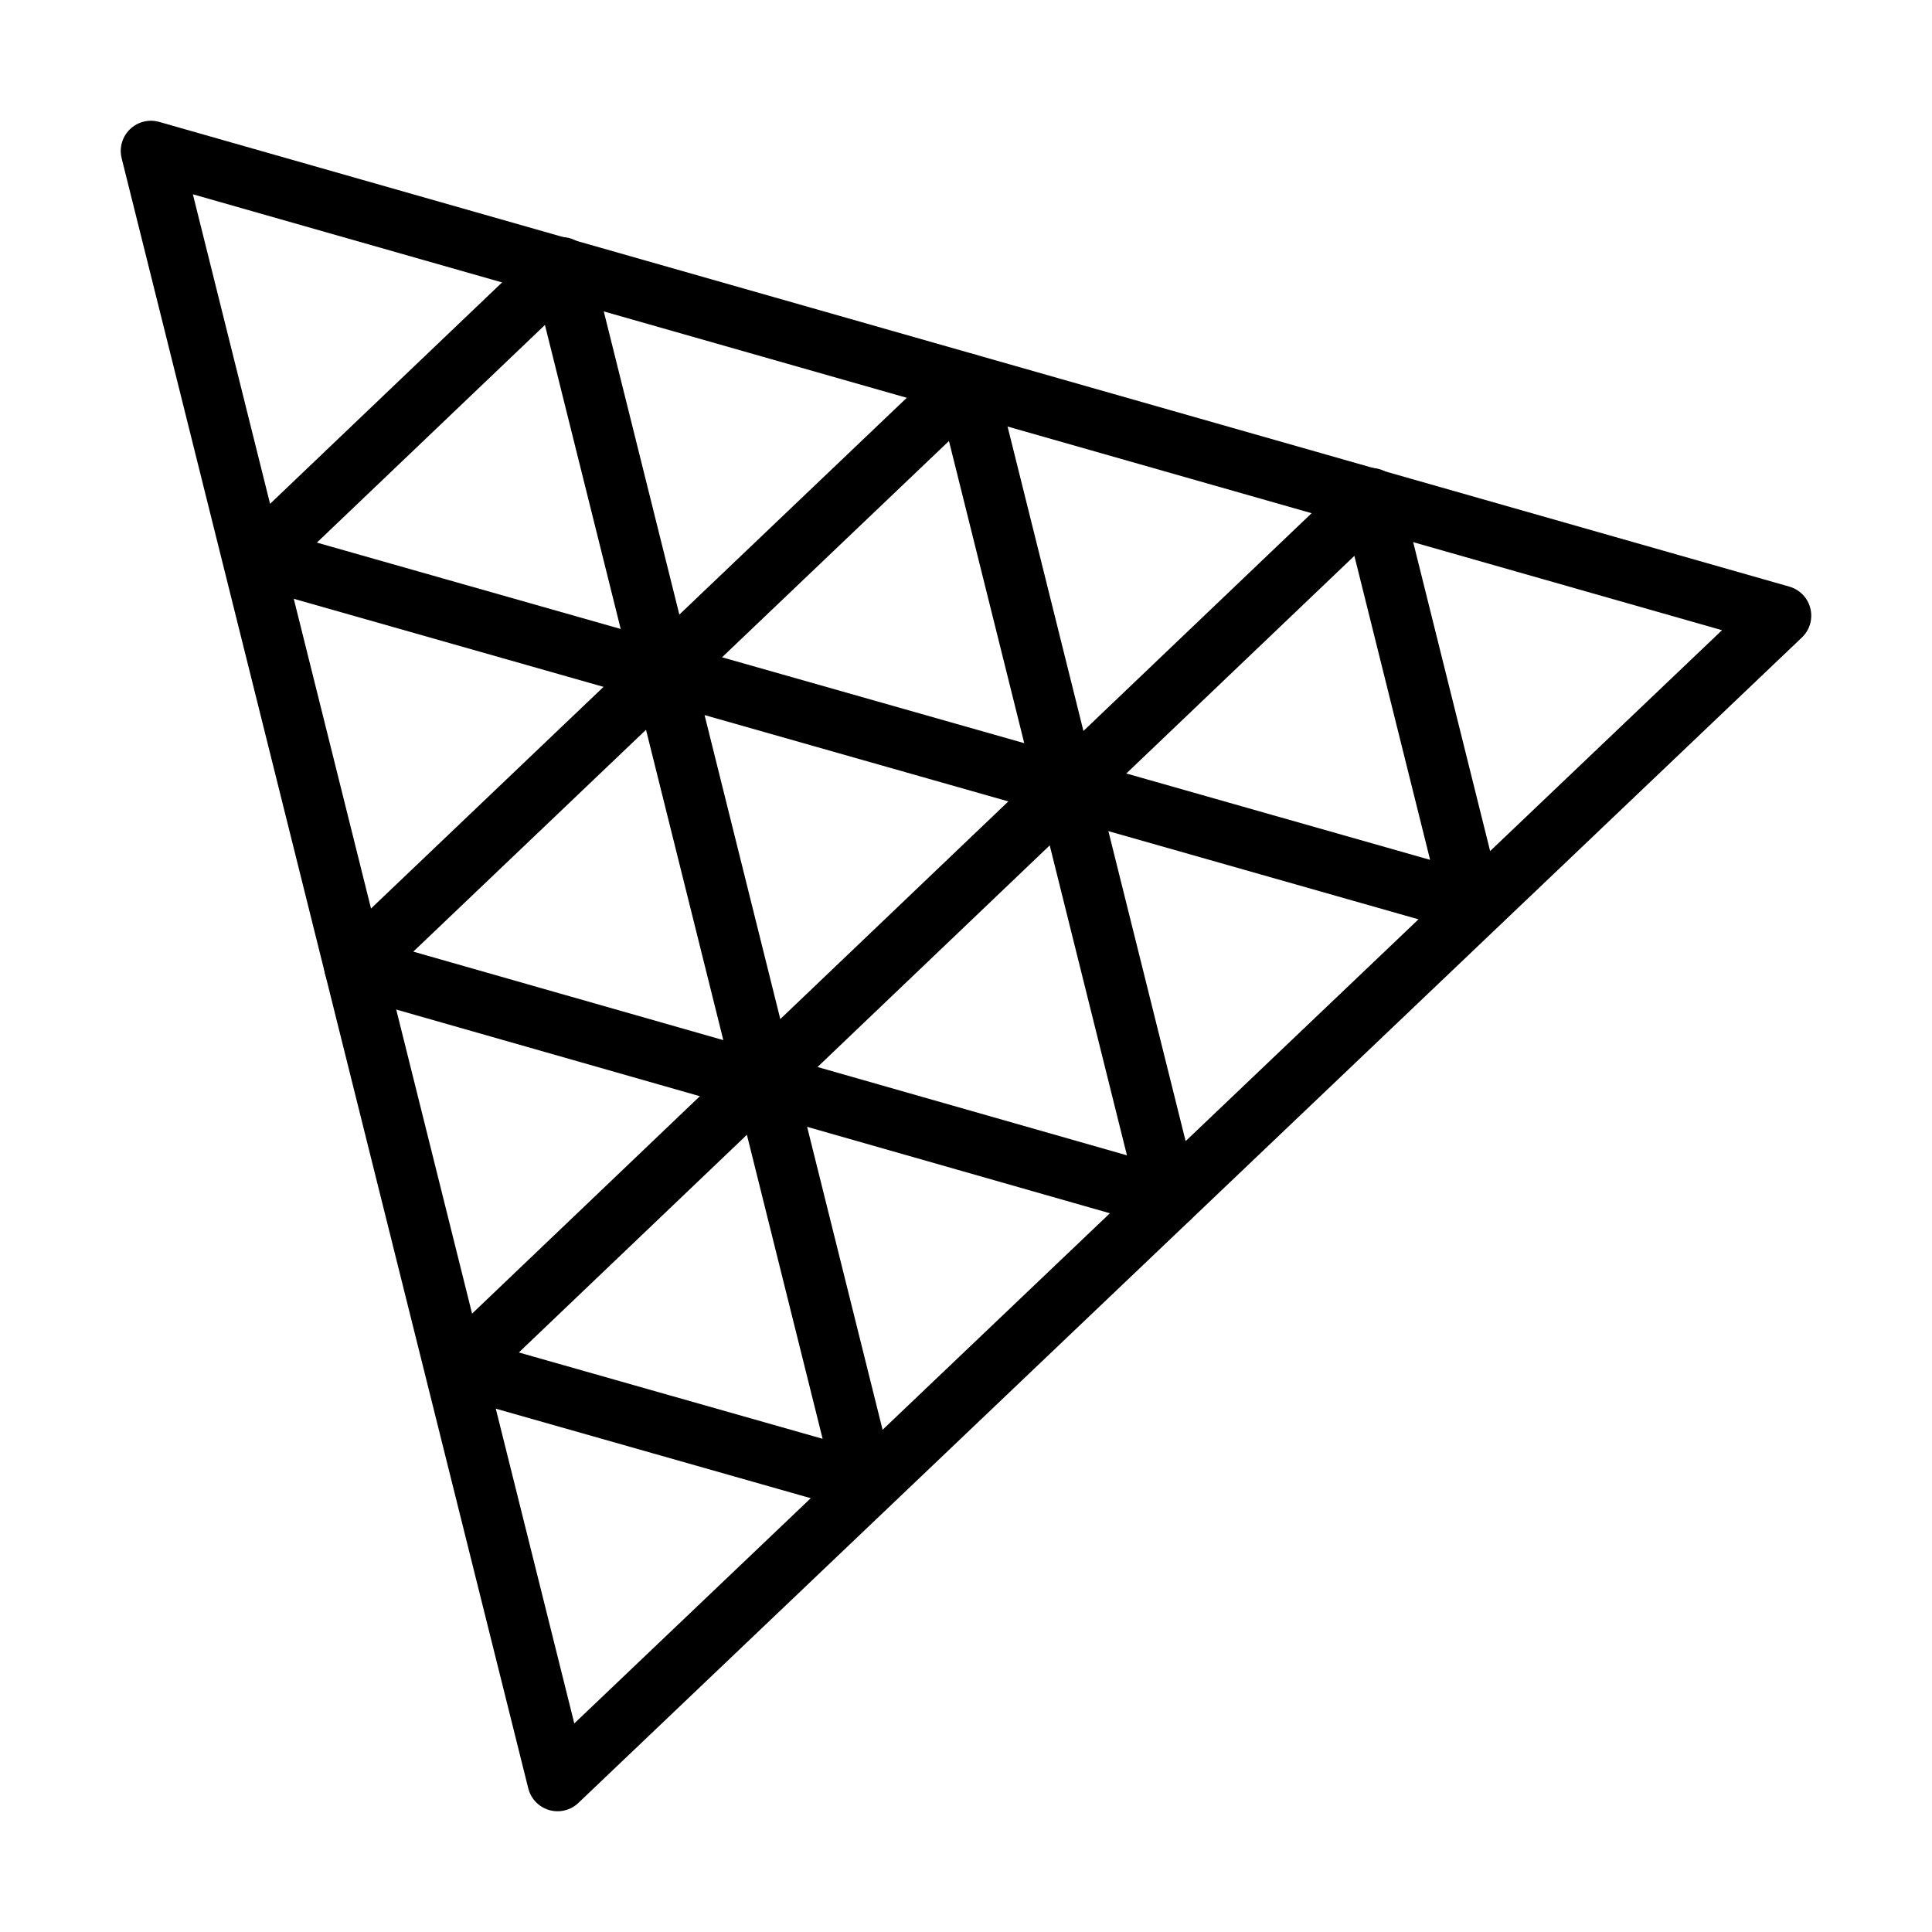
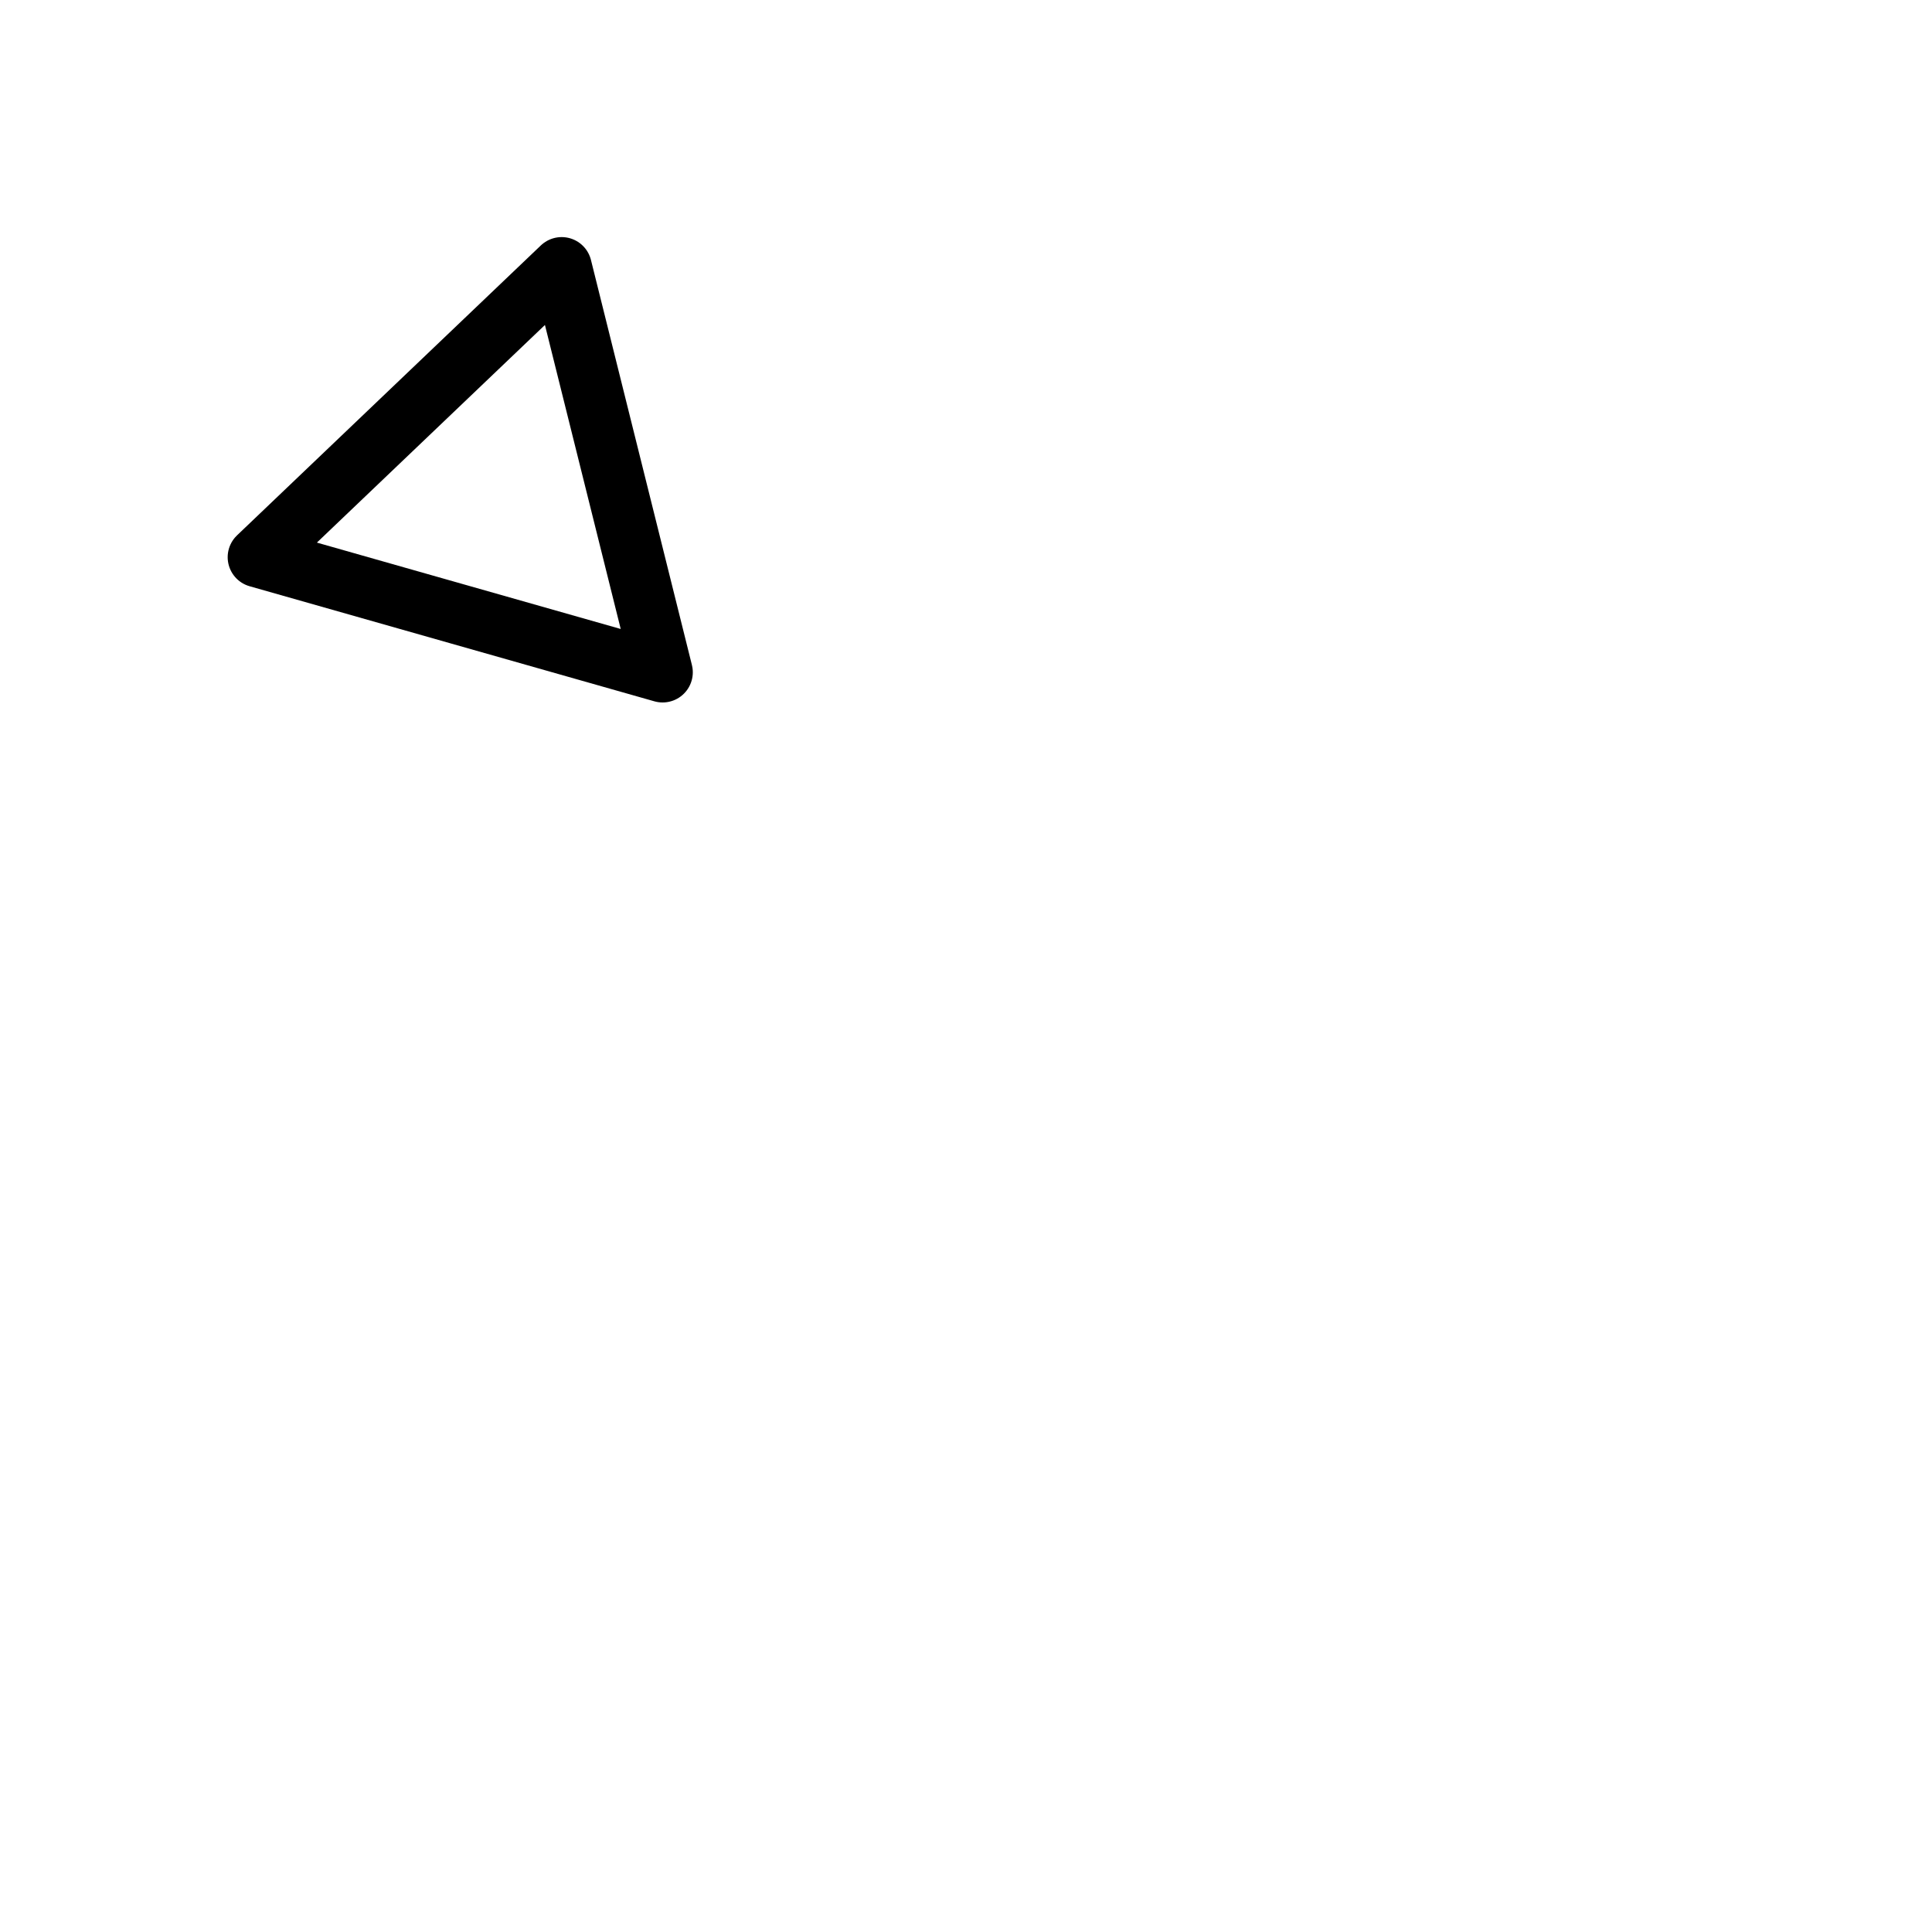
<svg xmlns="http://www.w3.org/2000/svg" width="32" height="32" viewBox="0 0 32 32" fill="none">
-   <path fill-rule="evenodd" clip-rule="evenodd" d="M9.235 29.5L2.5 2.5L29.5 10.197L9.235 29.5Z" stroke="black" stroke-miterlimit="10" stroke-linejoin="round" />
-   <path fill-rule="evenodd" clip-rule="evenodd" d="M15.995 6.349L19.36 19.854L5.868 16.003L15.995 6.349Z" stroke="black" stroke-miterlimit="10" stroke-linejoin="round" />
-   <path fill-rule="evenodd" clip-rule="evenodd" d="M12.647 17.835L10.976 11.127L17.679 13.032L12.647 17.835Z" stroke="black" stroke-miterlimit="10" stroke-linejoin="round" />
  <path fill-rule="evenodd" clip-rule="evenodd" d="M9.303 4.427L10.975 11.135L4.271 9.229L9.303 4.427Z" stroke="black" stroke-miterlimit="10" stroke-linejoin="round" />
-   <path fill-rule="evenodd" clip-rule="evenodd" d="M22.71 8.251L24.381 14.959L17.678 13.053L22.71 8.251Z" stroke="black" stroke-miterlimit="10" stroke-linejoin="round" />
-   <path fill-rule="evenodd" clip-rule="evenodd" d="M12.648 17.84L14.319 24.548L7.616 22.643L12.648 17.84Z" stroke="black" stroke-miterlimit="10" stroke-linejoin="round" />
</svg>